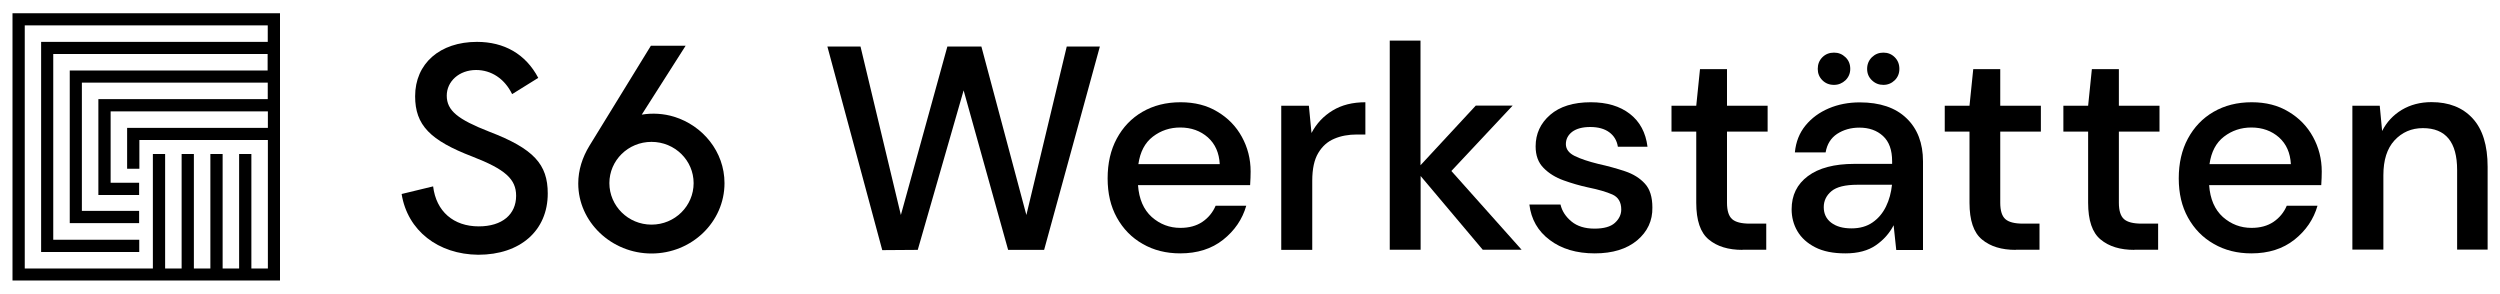
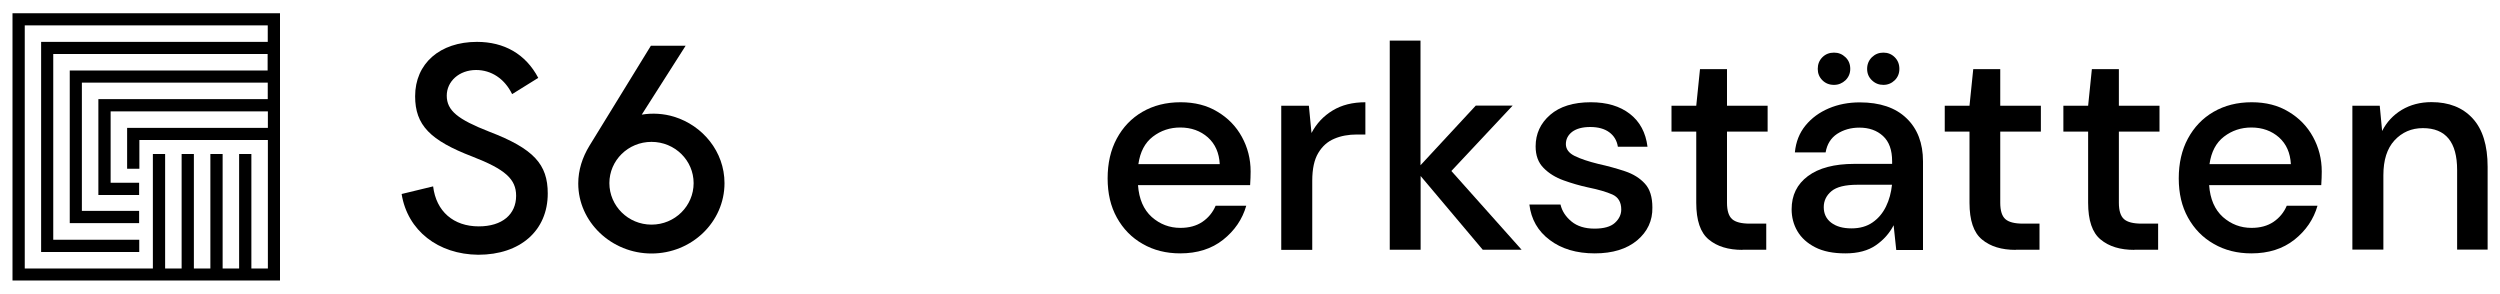
<svg xmlns="http://www.w3.org/2000/svg" version="1.1" id="Ebene_1" x="0px" y="0px" viewBox="0 0 2000 235" style="enable-background:new 0 0 2000 235;" xml:space="preserve">
  <g>
    <g>
      <g>
        <path d="M321.3,155.2l25.2-6.1c2.4,20,16.3,32,36.5,32c18.8,0,29.9-9.6,29.9-24.5c0-13.4-8.9-21.2-34.9-31.3     c-33.9-13-45.9-25.2-45.9-48.3c0-26.2,19.8-43.5,49.5-43.5c21.6,0,38.9,9.6,49,28.8l-20.9,13c-6.1-12.5-16.8-19.3-28.8-19.3     c-13.7,0-23.5,9.2-23.5,20.5c0,12,8.9,19,33.9,28.8c35.8,13.7,46.9,26.2,46.9,49.5c0,29.6-21.9,49-55.6,49     C350.5,203.5,326,184.5,321.3,155.2z" />
        <path d="M579.6,146.5c0,31.1-26.2,56.3-58.4,56.3c-32,0-58.6-25.2-58.6-56c0-10.8,3.3-20.9,8.9-30.1l49.2-80.1h27.8l-35.1,55.1     c8.4-1.4,17.5-0.9,25.9,1.7C562.1,100.4,579.6,121.3,579.6,146.5z M554.9,146.5c0-18.1-14.9-33-33.7-33s-33.7,14.9-33.7,33     s14.9,33.2,33.7,33.2S554.9,164.7,554.9,146.5z" />
      </g>
-       <path d="M705.8,200.1L661.9,37.2h26.5L720.7,172l37.2-134.8h27.2l36,134.8l32.3-134.8h26.5l-44.6,162.7h-28.8L770.9,72.3    l-36.7,127.6L705.8,200.1z" />
      <path d="M944.2,202.7c-11.3,0-21.3-2.5-30.1-7.6c-8.8-5-15.6-12-20.6-21c-5-9-7.4-19.4-7.4-31.4c0-12.1,2.4-22.7,7.3-31.8    c4.9-9.1,11.7-16.3,20.5-21.4c8.8-5.1,18.9-7.7,30.6-7.7c11.3,0,21.2,2.5,29.5,7.6c8.4,5,14.9,11.7,19.5,20.1    c4.6,8.4,7,17.6,7,27.7c0,1.6,0,3.2-0.1,5c-0.1,1.8-0.2,3.8-0.3,5.9h-89.7c0.8,11.2,4.5,19.6,11,25.5c6.6,5.8,14.2,8.7,22.9,8.7    c7,0,12.8-1.6,17.6-4.8c4.7-3.2,8.3-7.5,10.6-12.9H997c-3.1,10.8-9.3,19.9-18.5,27.2C969.3,199.1,957.8,202.7,944.2,202.7z     M944.2,102c-8.2,0-15.5,2.4-21.9,7.3c-6.4,4.9-10.2,12.2-11.6,22h65.1c-0.5-9-3.6-16.1-9.5-21.4C960.4,104.7,953,102,944.2,102z" />
      <path d="M1025,199.9V84.6h22.1l2.1,21.8c4-7.6,9.6-13.6,16.9-18c7.2-4.4,15.9-6.6,26.2-6.6v25.8h-6.7c-6.8,0-12.9,1.1-18.2,3.4    c-5.3,2.2-9.6,6-12.8,11.4c-3.2,5.3-4.8,12.7-4.8,22.2v55.3H1025z" />
      <path d="M1111.8,199.9V32.5h24.6v99.7l44.2-47.7h29.5l-49,52.3l56.2,63h-31.1l-49.7-59v59H1111.8z" />
      <path d="M1275.8,202.7c-14.6,0-26.6-3.6-36-10.7c-9.5-7.1-14.9-16.6-16.3-28.4h24.9c1.2,5.3,4.2,9.8,8.8,13.6    c4.6,3.8,10.8,5.7,18.4,5.7c7.4,0,12.9-1.5,16.3-4.6c3.4-3.1,5.1-6.7,5.1-10.7c0-5.9-2.4-9.9-7.1-12c-4.7-2.1-11.3-4-19.6-5.7    c-6.5-1.4-13-3.3-19.4-5.6c-6.4-2.3-11.8-5.6-16-9.9c-4.3-4.3-6.4-10-6.4-17.3c0-10.1,3.9-18.5,11.6-25.2    c7.7-6.7,18.6-10.1,32.5-10.1c12.9,0,23.3,3.1,31.3,9.3c8,6.2,12.7,15,14.1,26.3h-23.7c-0.8-5-3.1-8.8-6.9-11.6    c-3.8-2.8-8.9-4.2-15.2-4.2c-6.2,0-11,1.3-14.4,3.8c-3.4,2.6-5.1,5.9-5.1,9.9c0,4,2.4,7.2,7.1,9.5c4.7,2.3,11,4.4,18.7,6.3    c7.7,1.7,14.9,3.7,21.5,5.9c6.6,2.2,11.9,5.5,15.9,9.9c4,4.3,6,10.7,6,19.1c0.2,10.5-3.9,19.3-12.2,26.3    C1301.4,199.2,1290.1,202.7,1275.8,202.7z" />
      <path d="M1394,199.9c-11.3,0-20.3-2.7-27-8.3c-6.7-5.5-10-15.3-10-29.4v-56.9h-19.8V84.6h19.8l3-29.3h21.6v29.3h32.5v20.7h-32.5    v56.9c0,6.4,1.4,10.7,4.1,13.1c2.7,2.4,7.4,3.6,14.1,3.6h13.2v20.9H1394z" />
      <path d="M1476.3,202.7c-9.8,0-17.8-1.6-24.2-4.9c-6.4-3.3-11.1-7.6-14.2-12.9c-3.1-5.3-4.6-11.2-4.6-17.5c0-11.2,4.3-20,13-26.5    c8.7-6.5,21.1-9.8,37.2-9.8h30.2V129c0-9-2.4-15.7-7.3-20.2c-4.9-4.5-11.2-6.7-18.9-6.7c-6.8,0-12.7,1.7-17.8,5    c-5,3.3-8.1,8.3-9.2,14.8h-24.6c0.8-8.4,3.6-15.5,8.5-21.5c4.9-6,11.1-10.5,18.6-13.7c7.5-3.2,15.8-4.8,24.8-4.8    c16.1,0,28.6,4.2,37.4,12.7c8.8,8.4,13.2,20,13.2,34.5v70.9H1517l-2.1-19.8c-3.3,6.4-8,11.7-14.2,16    C1494.5,200.5,1486.4,202.7,1476.3,202.7z M1467.2,67.9c-3.7,0-6.8-1.2-9.3-3.7c-2.5-2.5-3.7-5.5-3.7-9.1c0-3.7,1.2-6.8,3.7-9.3    c2.5-2.5,5.6-3.7,9.3-3.7c3.6,0,6.6,1.2,9.2,3.7c2.6,2.5,3.8,5.6,3.8,9.3c0,3.6-1.3,6.6-3.8,9.1    C1473.8,66.6,1470.8,67.9,1467.2,67.9z M1481.2,182.7c6.7,0,12.3-1.6,16.9-4.8c4.6-3.2,8.1-7.4,10.7-12.7    c2.6-5.3,4.1-11.1,4.8-17.4H1486c-9.8,0-16.7,1.7-20.8,5.1c-4.1,3.4-6.2,7.7-6.2,12.8c0,5.3,2,9.4,5.9,12.4    C1469,181.2,1474.3,182.7,1481.2,182.7z M1506.7,67.9c-3.6,0-6.6-1.2-9.2-3.7c-2.6-2.5-3.8-5.5-3.8-9.1c0-3.7,1.3-6.8,3.8-9.3    c2.6-2.5,5.6-3.7,9.2-3.7c3.6,0,6.6,1.2,9.1,3.7c2.5,2.5,3.7,5.6,3.7,9.3c0,3.6-1.2,6.6-3.7,9.1    C1513.3,66.6,1510.3,67.9,1506.7,67.9z" />
      <path d="M1612.6,199.9c-11.3,0-20.3-2.7-27-8.3c-6.7-5.5-10-15.3-10-29.4v-56.9h-19.8V84.6h19.8l3-29.3h21.6v29.3h32.5v20.7h-32.5    v56.9c0,6.4,1.4,10.7,4.1,13.1c2.7,2.4,7.4,3.6,14.1,3.6h13.2v20.9H1612.6z" />
      <path d="M1707.5,199.9c-11.3,0-20.3-2.7-27-8.3c-6.7-5.5-10-15.3-10-29.4v-56.9h-19.8V84.6h19.8l3-29.3h21.6v29.3h32.5v20.7h-32.5    v56.9c0,6.4,1.4,10.7,4.1,13.1c2.7,2.4,7.4,3.6,14.1,3.6h13.2v20.9H1707.5z" />
      <path d="M1801.1,202.7c-11.3,0-21.3-2.5-30.1-7.6c-8.8-5-15.6-12-20.6-21c-5-9-7.4-19.4-7.4-31.4c0-12.1,2.4-22.7,7.3-31.8    c4.9-9.1,11.7-16.3,20.5-21.4c8.8-5.1,18.9-7.7,30.6-7.7c11.3,0,21.2,2.5,29.5,7.6c8.4,5,14.9,11.7,19.5,20.1    c4.6,8.4,7,17.6,7,27.7c0,1.6,0,3.2-0.1,5c-0.1,1.8-0.2,3.8-0.3,5.9h-89.7c0.8,11.2,4.5,19.6,11,25.5c6.6,5.8,14.2,8.7,22.9,8.7    c7,0,12.8-1.6,17.6-4.8c4.7-3.2,8.3-7.5,10.6-12.9h24.6c-3.1,10.8-9.3,19.9-18.5,27.2C1826.2,199.1,1814.8,202.7,1801.1,202.7z     M1801.1,102c-8.2,0-15.5,2.4-21.9,7.3c-6.4,4.9-10.2,12.2-11.6,22h65.1c-0.5-9-3.6-16.1-9.5-21.4    C1817.3,104.7,1809.9,102,1801.1,102z" />
      <path d="M1881.9,199.9V84.6h21.9l1.9,20.2c3.6-7.1,8.8-12.7,15.7-16.9c6.9-4.1,14.8-6.2,23.8-6.2c13.9,0,24.9,4.3,32.9,13    c8,8.7,12,21.6,12,38.8v66.2h-24.4v-63.7c0-22.3-9.1-33.5-27.4-33.5c-9.1,0-16.7,3.3-22.7,9.8c-6,6.5-8.9,15.8-8.9,27.9v59.5    H1881.9z" />
    </g>
    <path d="M19.8,20.3h194.4v13.2H32.9v1.9v7.9V192v5.8v3.8h78.5v-9.8H42.6V43.2h171.5v13.2H55.8v2v7.7v102.8v5.8v3.8h55.5v-9.8H65.5   V66.1h148.7v13.2H78.7v1.8v8v57.1v6.9v2.9h32.6v-9.8H88.5V89.1h125.8v13.2H111.5h-9.8v9.8v22.9h9.8V112h102.8v102.8h-13.2v-91.6   h-9.8v91.6h-13.2v-91.6h-9.8v91.6h-13.2v-91.6h-9.8v91.6h-13.2v-91.6h-9.8v91.6H19.8V20.3z M10,10.6v3.8v5.8v194.4v5.8v4h214V10.6   H10z" />
  </g>
</svg>